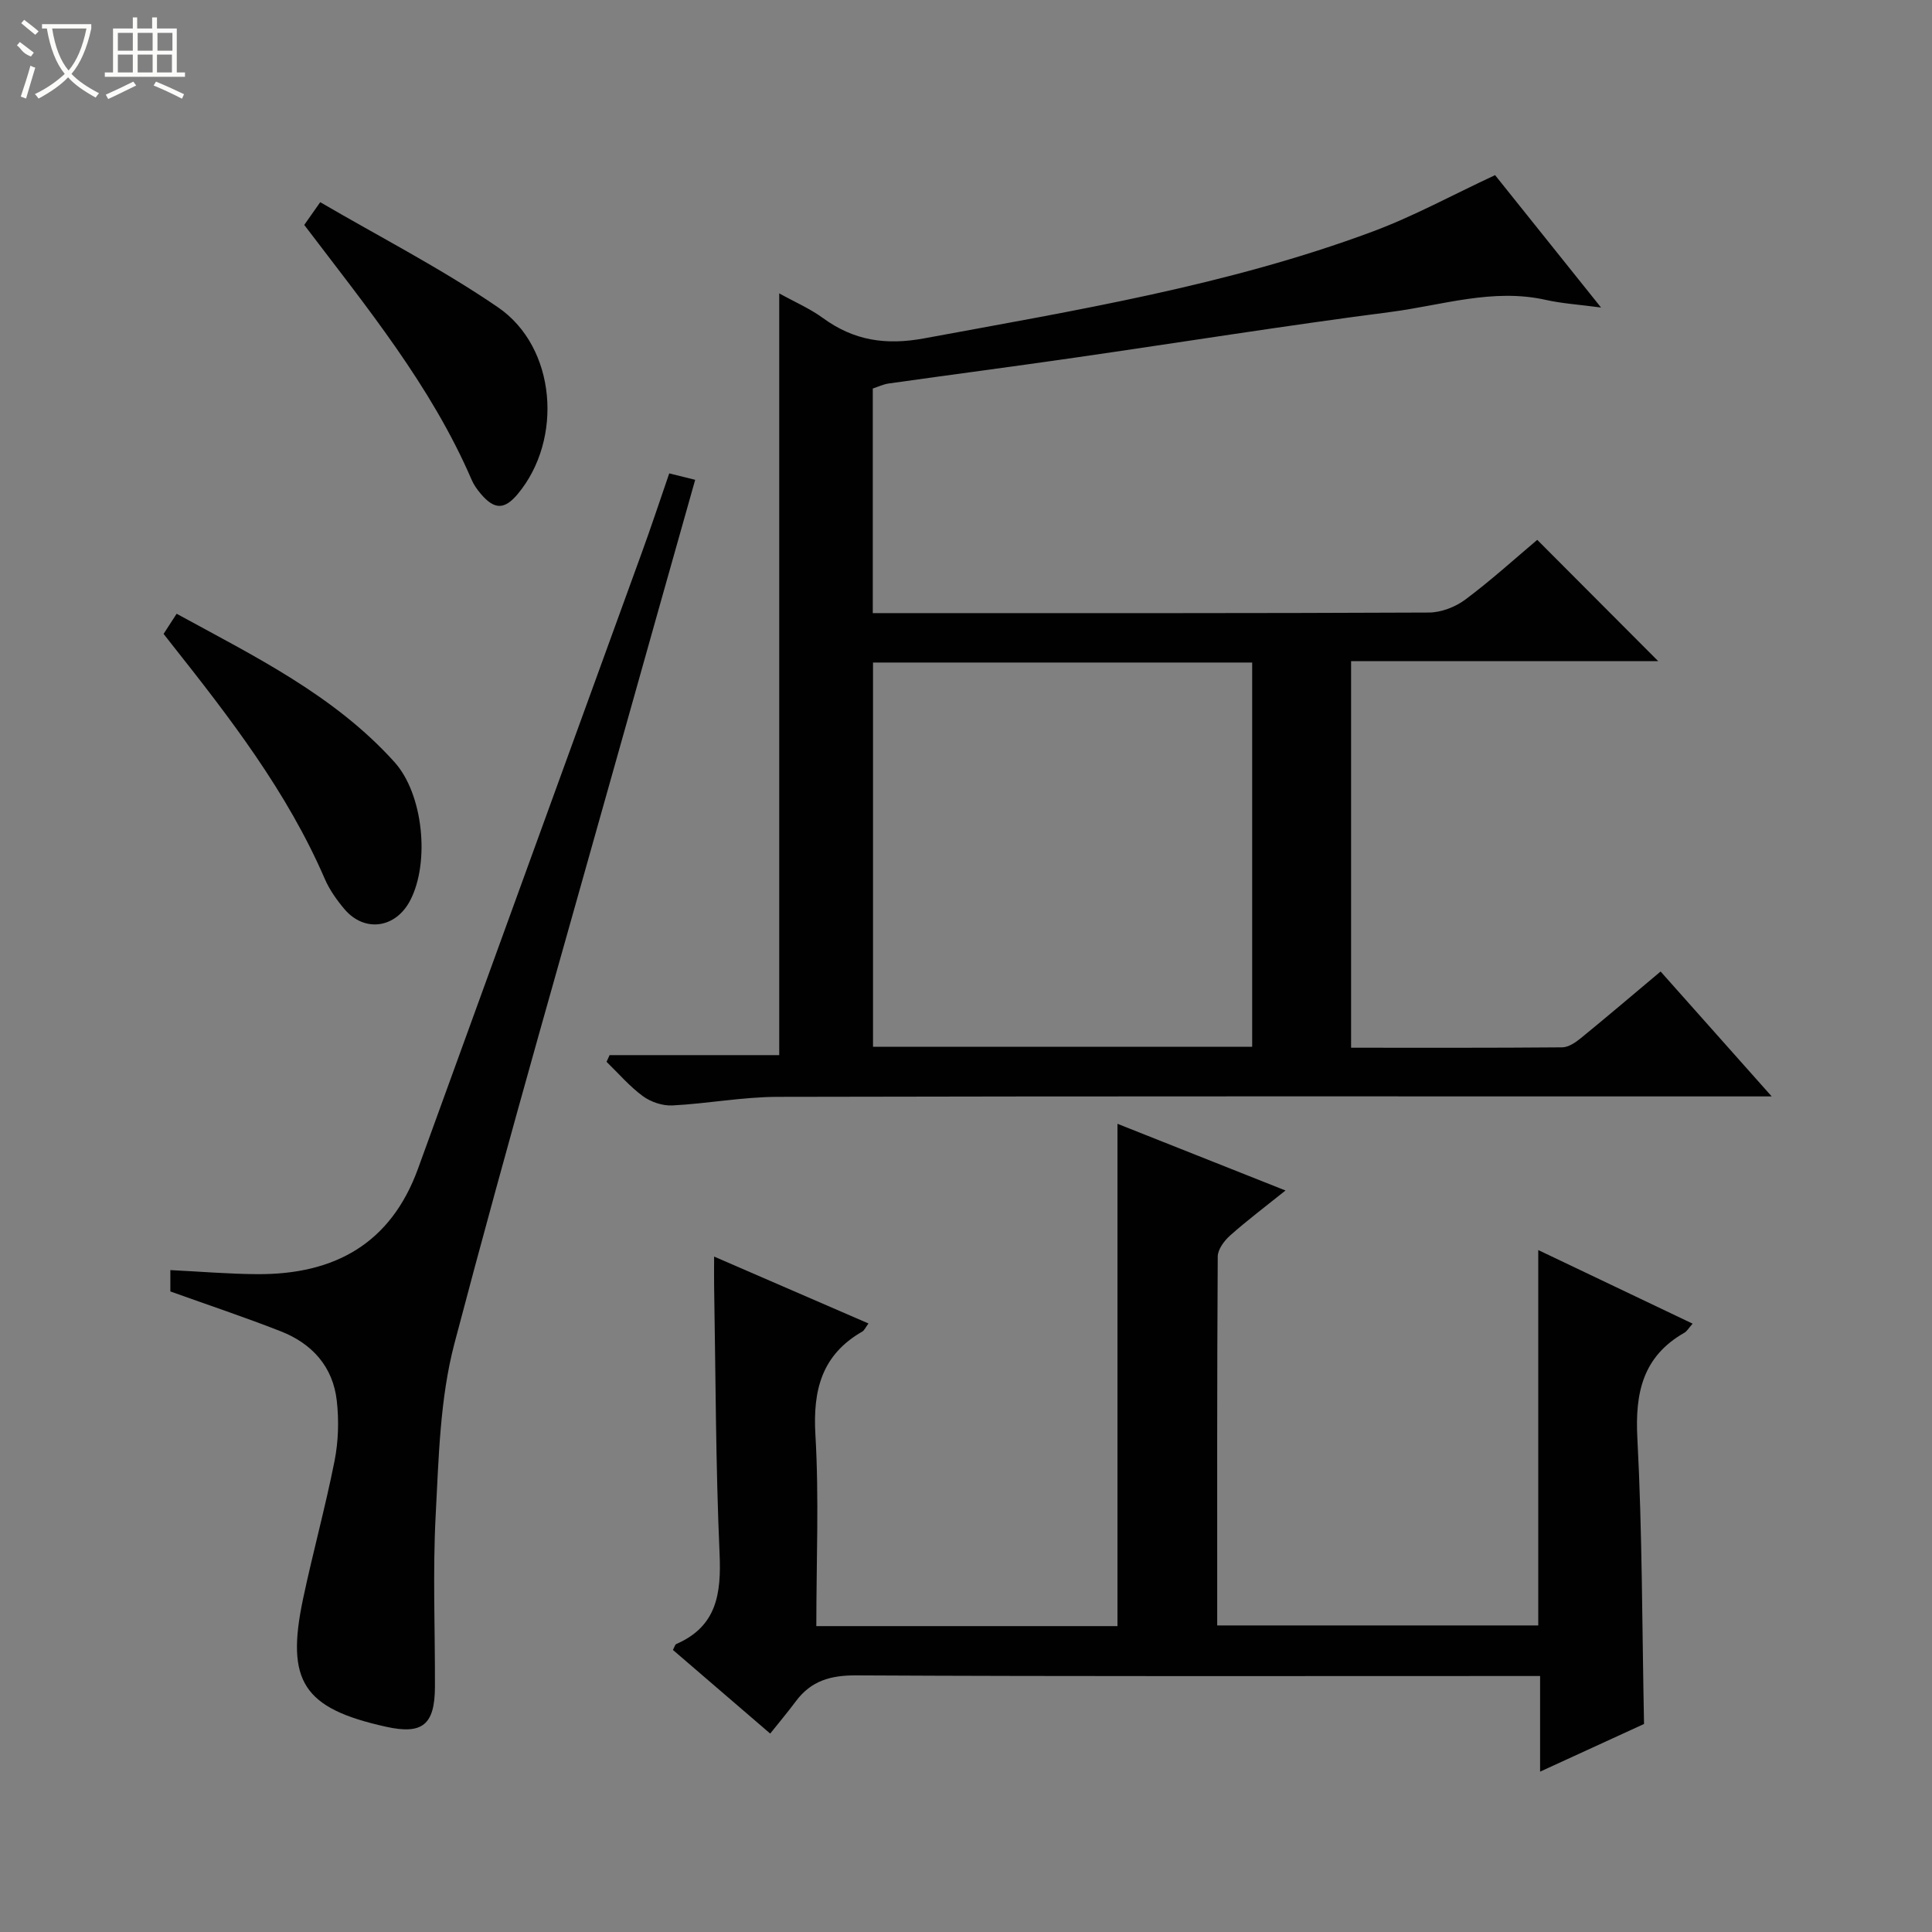
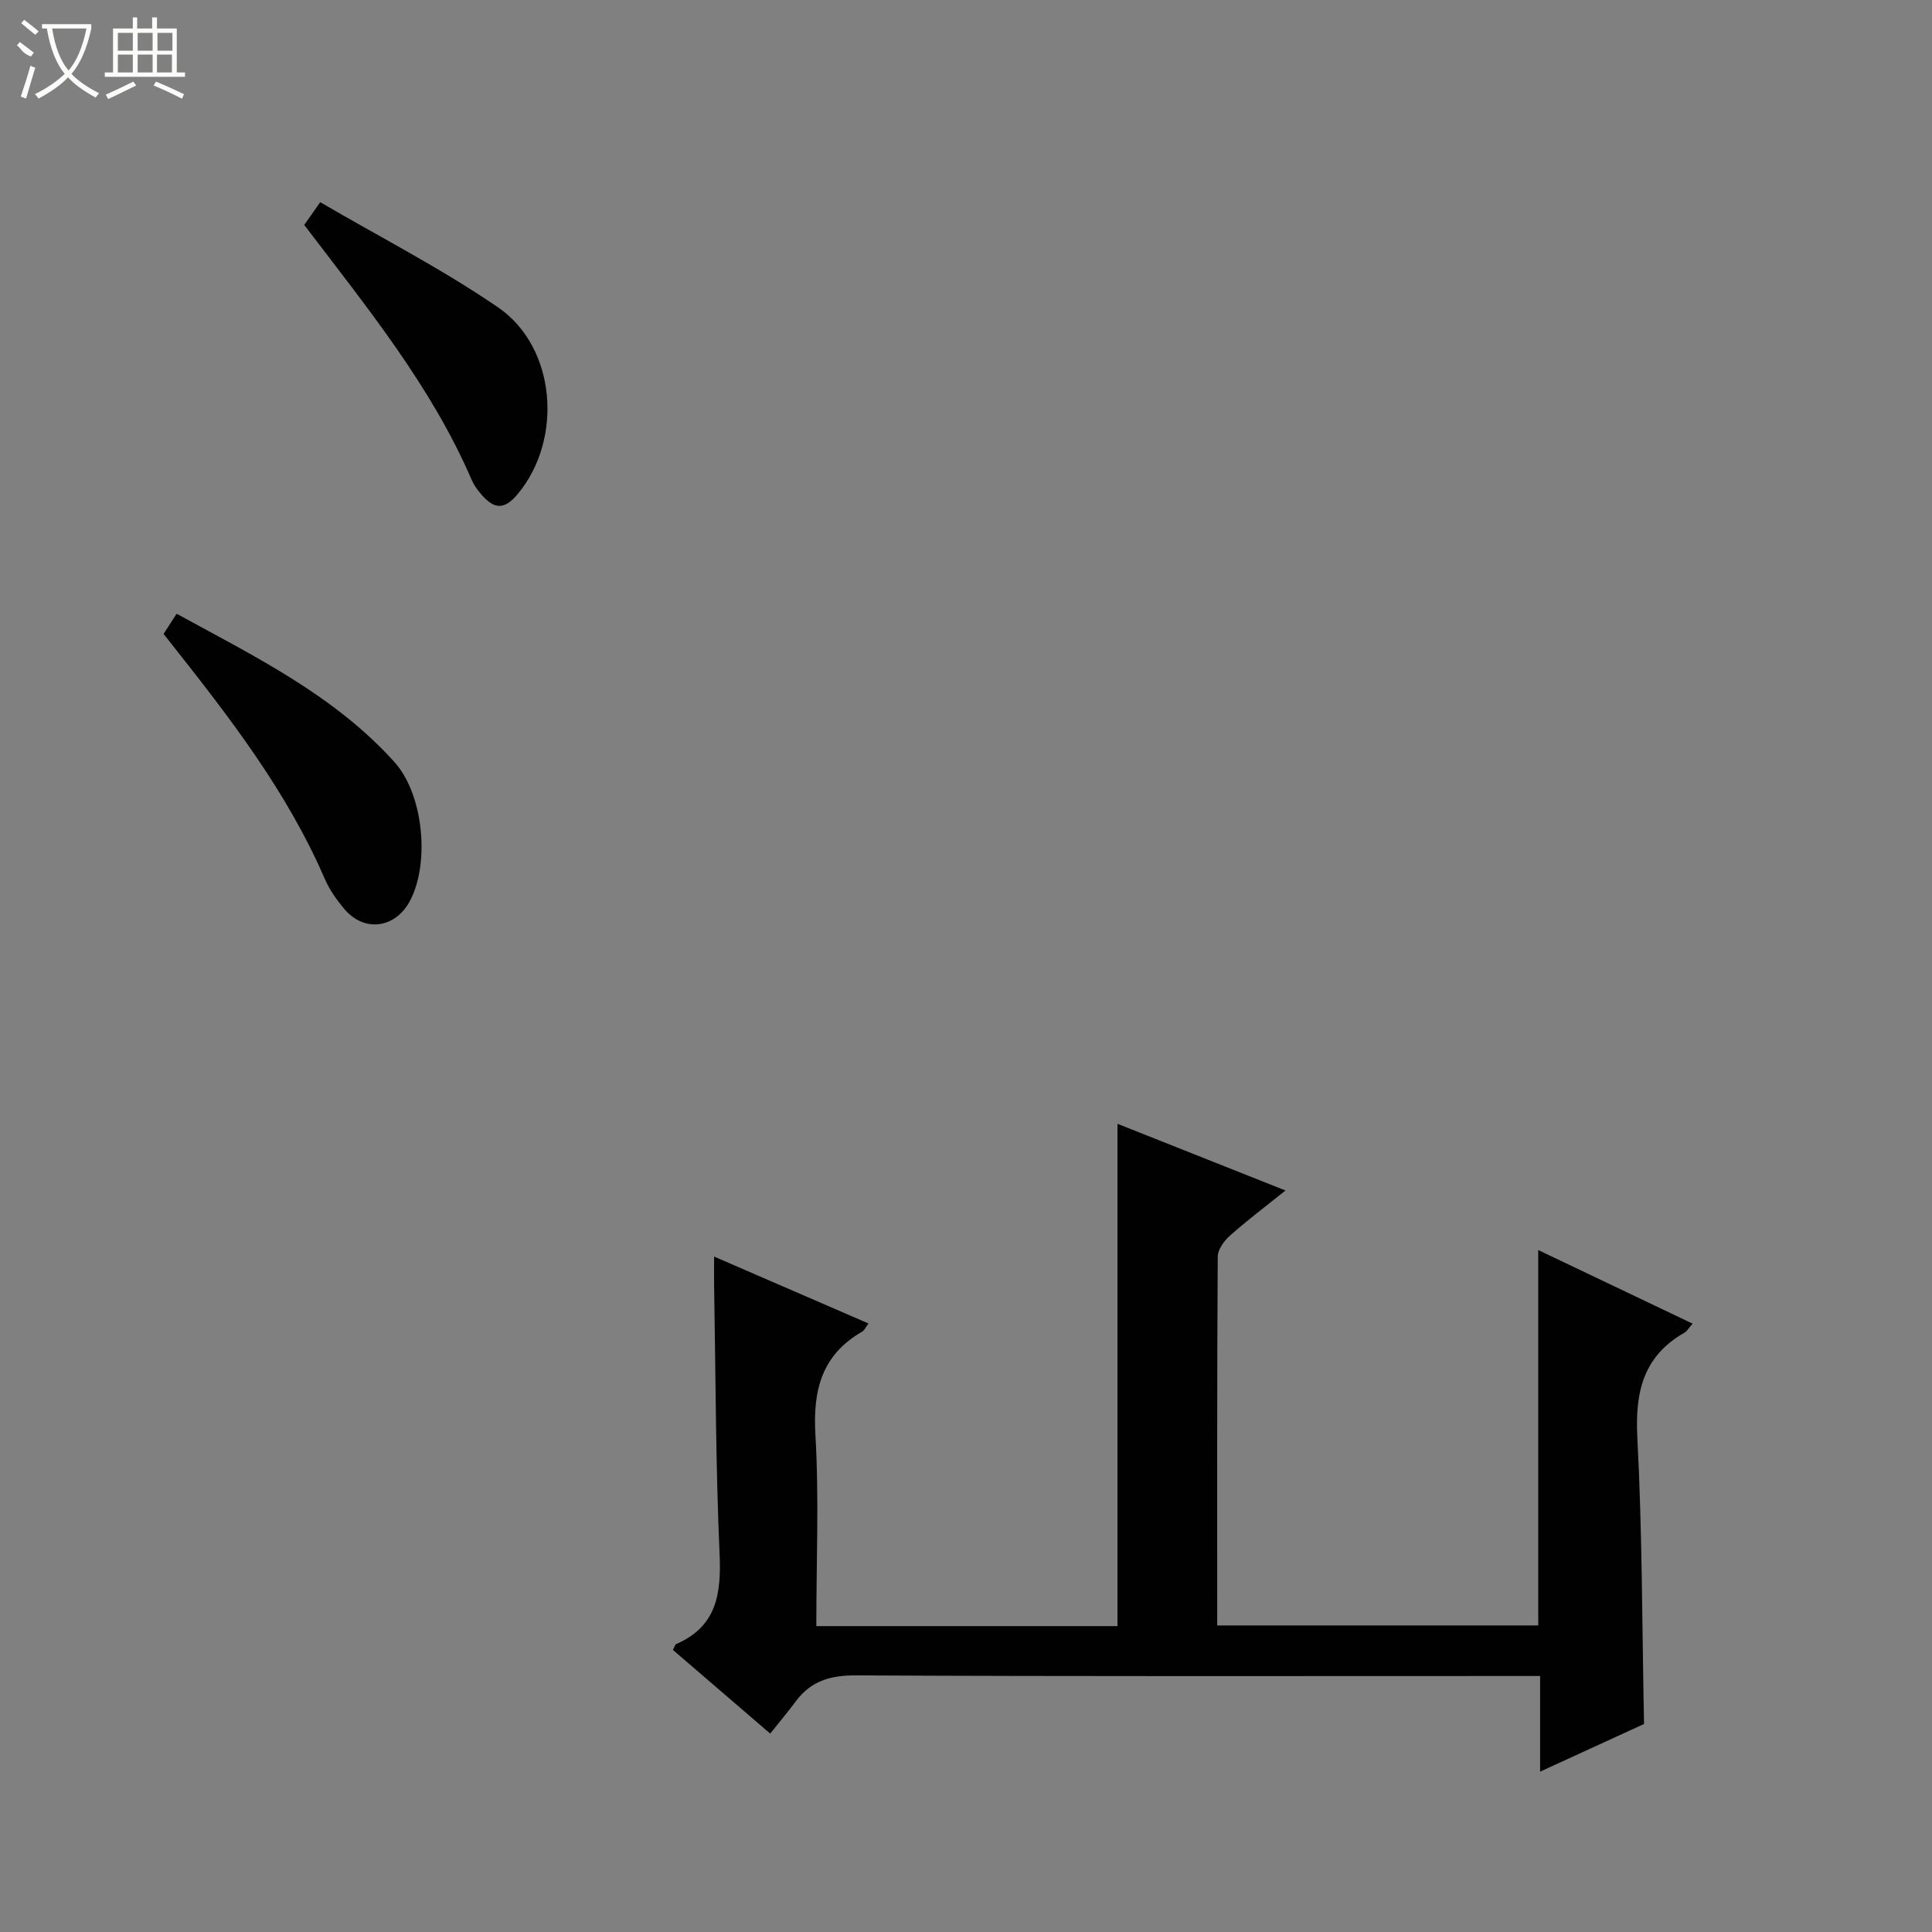
<svg xmlns="http://www.w3.org/2000/svg" enable-background="new 0 0 400 400" viewBox="0 0 400 400">
  <rect x="0" y="0" width="400" height="400" fill="#808080" stroke="none" />
  <g fill="#010102">
-     <path d="m126.21 218.45h35.12c0-52.73 0-104.94 0-157.71 3.11 1.73 6.31 3.11 9.06 5.11 6.41 4.68 13.02 5.67 20.97 4.2 31.34-5.8 62.82-10.94 92.83-22.11 8.49-3.16 16.52-7.57 25.35-11.68 6.75 8.43 13.97 17.46 21.94 27.41-4.63-.62-8.1-.83-11.44-1.58-10.96-2.46-21.45 1.11-32.06 2.49-21.88 2.83-43.68 6.33-65.53 9.48-12.81 1.85-25.65 3.53-38.47 5.34-1.11.16-2.18.68-3.28 1.04v46.5h5.15c36.66 0 73.32.05 109.98-.12 2.54-.01 5.47-1.14 7.53-2.67 5.31-3.96 10.24-8.44 14.91-12.38 8.53 8.56 16.8 16.84 25.05 25.12-20.79 0-42.02 0-63.59 0v80.03c14.78 0 29.24.05 43.71-.08 1.29-.01 2.75-1 3.84-1.89 5.41-4.41 10.72-8.94 16.53-13.81 7.47 8.4 14.81 16.64 23 25.86-2.88 0-4.62 0-6.36 0-66.49 0-132.97-.06-199.46.09-7.27.02-14.52 1.41-21.8 1.78-2.02.1-4.45-.72-6.1-1.93-2.75-2.02-5.03-4.7-7.51-7.1.22-.46.43-.93.63-1.39zm133.04-81.28c-26.27 0-52.23 0-78.5 0v79.56h78.5c0-26.45 0-52.71 0-79.56z" />
    <path d="m318.86 366.8c0-7.34 0-13.3 0-19.8-2.21 0-4.16 0-6.1 0-45.17 0-90.33.1-135.5-.13-5.3-.03-9.34 1.13-12.48 5.35-1.69 2.27-3.51 4.43-5.32 6.7-7.42-6.38-13.81-11.88-20.14-17.32.36-.67.45-1.12.69-1.22 8.43-3.66 9.33-10.46 8.97-18.71-.81-18.45-.81-36.94-1.13-55.42-.03-1.79 0-3.57 0-6.09 10.89 4.72 21.19 9.19 31.96 13.85-.6.8-.84 1.42-1.29 1.68-8.37 4.81-10.24 12.08-9.7 21.35.77 13.08.19 26.24.19 39.63h62.35c0-34.48 0-68.86 0-104 11.32 4.5 22.64 8.99 34.79 13.81-4.15 3.33-7.94 6.18-11.46 9.31-1.22 1.08-2.56 2.88-2.57 4.36-.16 25.33-.11 50.65-.11 76.38h66.47c0-25.69 0-51.41 0-77.72 10.59 5.05 21.14 10.08 31.96 15.24-.83.93-1.17 1.58-1.71 1.88-8.62 4.92-10.23 12.43-9.73 21.85 1.02 19.43.97 38.92 1.38 59.15-6.56 3.01-13.68 6.28-21.52 9.87z" />
-     <path d="m138.56 98.01c1.9.47 3.46.85 5.37 1.33-4.85 17.19-9.67 34.21-14.44 51.24-11.91 42.5-24.18 84.91-35.41 127.59-3 11.42-3.25 23.66-3.88 35.57-.62 11.8-.11 23.66-.15 35.49-.03 7.89-2.6 9.95-10.15 8.27-17.08-3.79-20.77-9.36-17.16-26.45 2.02-9.57 4.63-19.02 6.53-28.61.79-4.02.92-8.33.46-12.41-.78-7.06-5.11-11.86-11.61-14.4-7.4-2.9-14.96-5.42-22.85-8.25 0-1.07 0-2.62 0-4.42 6.16.3 12.09.81 18.03.84 15.88.09 27.6-6.25 33.26-21.88 15.39-42.45 30.85-84.87 46.25-127.31 1.99-5.45 3.8-10.95 5.75-16.6z" />
    <path d="m33.87 131.24c.85-1.31 1.64-2.54 2.7-4.17 16.15 8.84 32.61 16.85 45.1 30.71 5.96 6.61 7.36 20.72 3.27 28.62-3 5.8-9.47 6.73-13.63 1.82-1.59-1.88-3.08-3.99-4.06-6.24-7.8-18.06-19.69-33.42-31.76-48.67-.5-.65-1-1.29-1.62-2.07z" />
    <path d="m62.99 46.57c.92-1.31 1.76-2.5 3.31-4.71 12.37 7.23 25.1 13.75 36.81 21.77 12.07 8.27 13.51 27.32 4.1 38.63-2.74 3.29-4.84 3.32-7.66-.01-.75-.88-1.45-1.86-1.9-2.91-8.39-19.45-21.68-35.68-34.66-52.77z" />
  </g>
  <path d="m6.4 11.7c-2-.8-1.9-1.6-2.9-2.3l.6-.7c.9.7 1.9 1.4 2.9 2.2zm-2.1 8.3c.7-2.1 1.4-4.2 2-6.4.2.1.6.3 1 .4-.7 2.3-1.3 4.4-1.9 6.4zm3-12.8c-1.1-.9-2.1-1.7-2.9-2.4l.6-.7c1 .8 2 1.5 3 2.4zm1.4-1.3v-.9h10.2v.9c-.9 4.2-2.3 7.3-4.1 9.4 1.3 1.4 3.2 2.7 5.7 4-.2.2-.4.5-.7.9-2.5-1.4-4.4-2.7-5.7-4.2-1.4 1.5-3.5 3-6.1 4.4 0 0 0 0-.1-.1-.3-.4-.5-.7-.7-.8 2.7-1.3 4.7-2.8 6.2-4.2-1.8-2.2-3-5.3-3.7-9.4zm9.2 0h-7.1c.6 3.8 1.7 6.7 3.4 8.7 1.7-2 2.9-4.8 3.7-8.7z" fill="#fbfcfa" />
  <path d="m31.6 3.6h.9v2.3h4.1v9.1h1.7v.9h-16.6v-.9h1.7v-9.1h4.1v-2.3h.9v2.3h3.1v-2.3zm-4 13.3.6.8c-1.9.9-3.8 1.9-5.8 2.8-.2-.3-.3-.6-.5-.9 2-.9 3.9-1.8 5.7-2.7zm-3.2-10.1v3.7h3.1v-3.7zm0 4.5v3.7h3.1v-3.7zm4.1-4.5v3.7h3.1v-3.7zm0 4.5v3.7h3.1v-3.7zm9.1 9.1c-2.1-1.1-4.1-2-5.8-2.7l.5-.8c2.2.9 4.1 1.8 5.8 2.6l-.4.9zm-1.9-13.6h-3.1v3.7h3.1zm-3.2 4.5v3.7h3.1v-3.7z" fill="#fbfcfa" />
</svg>